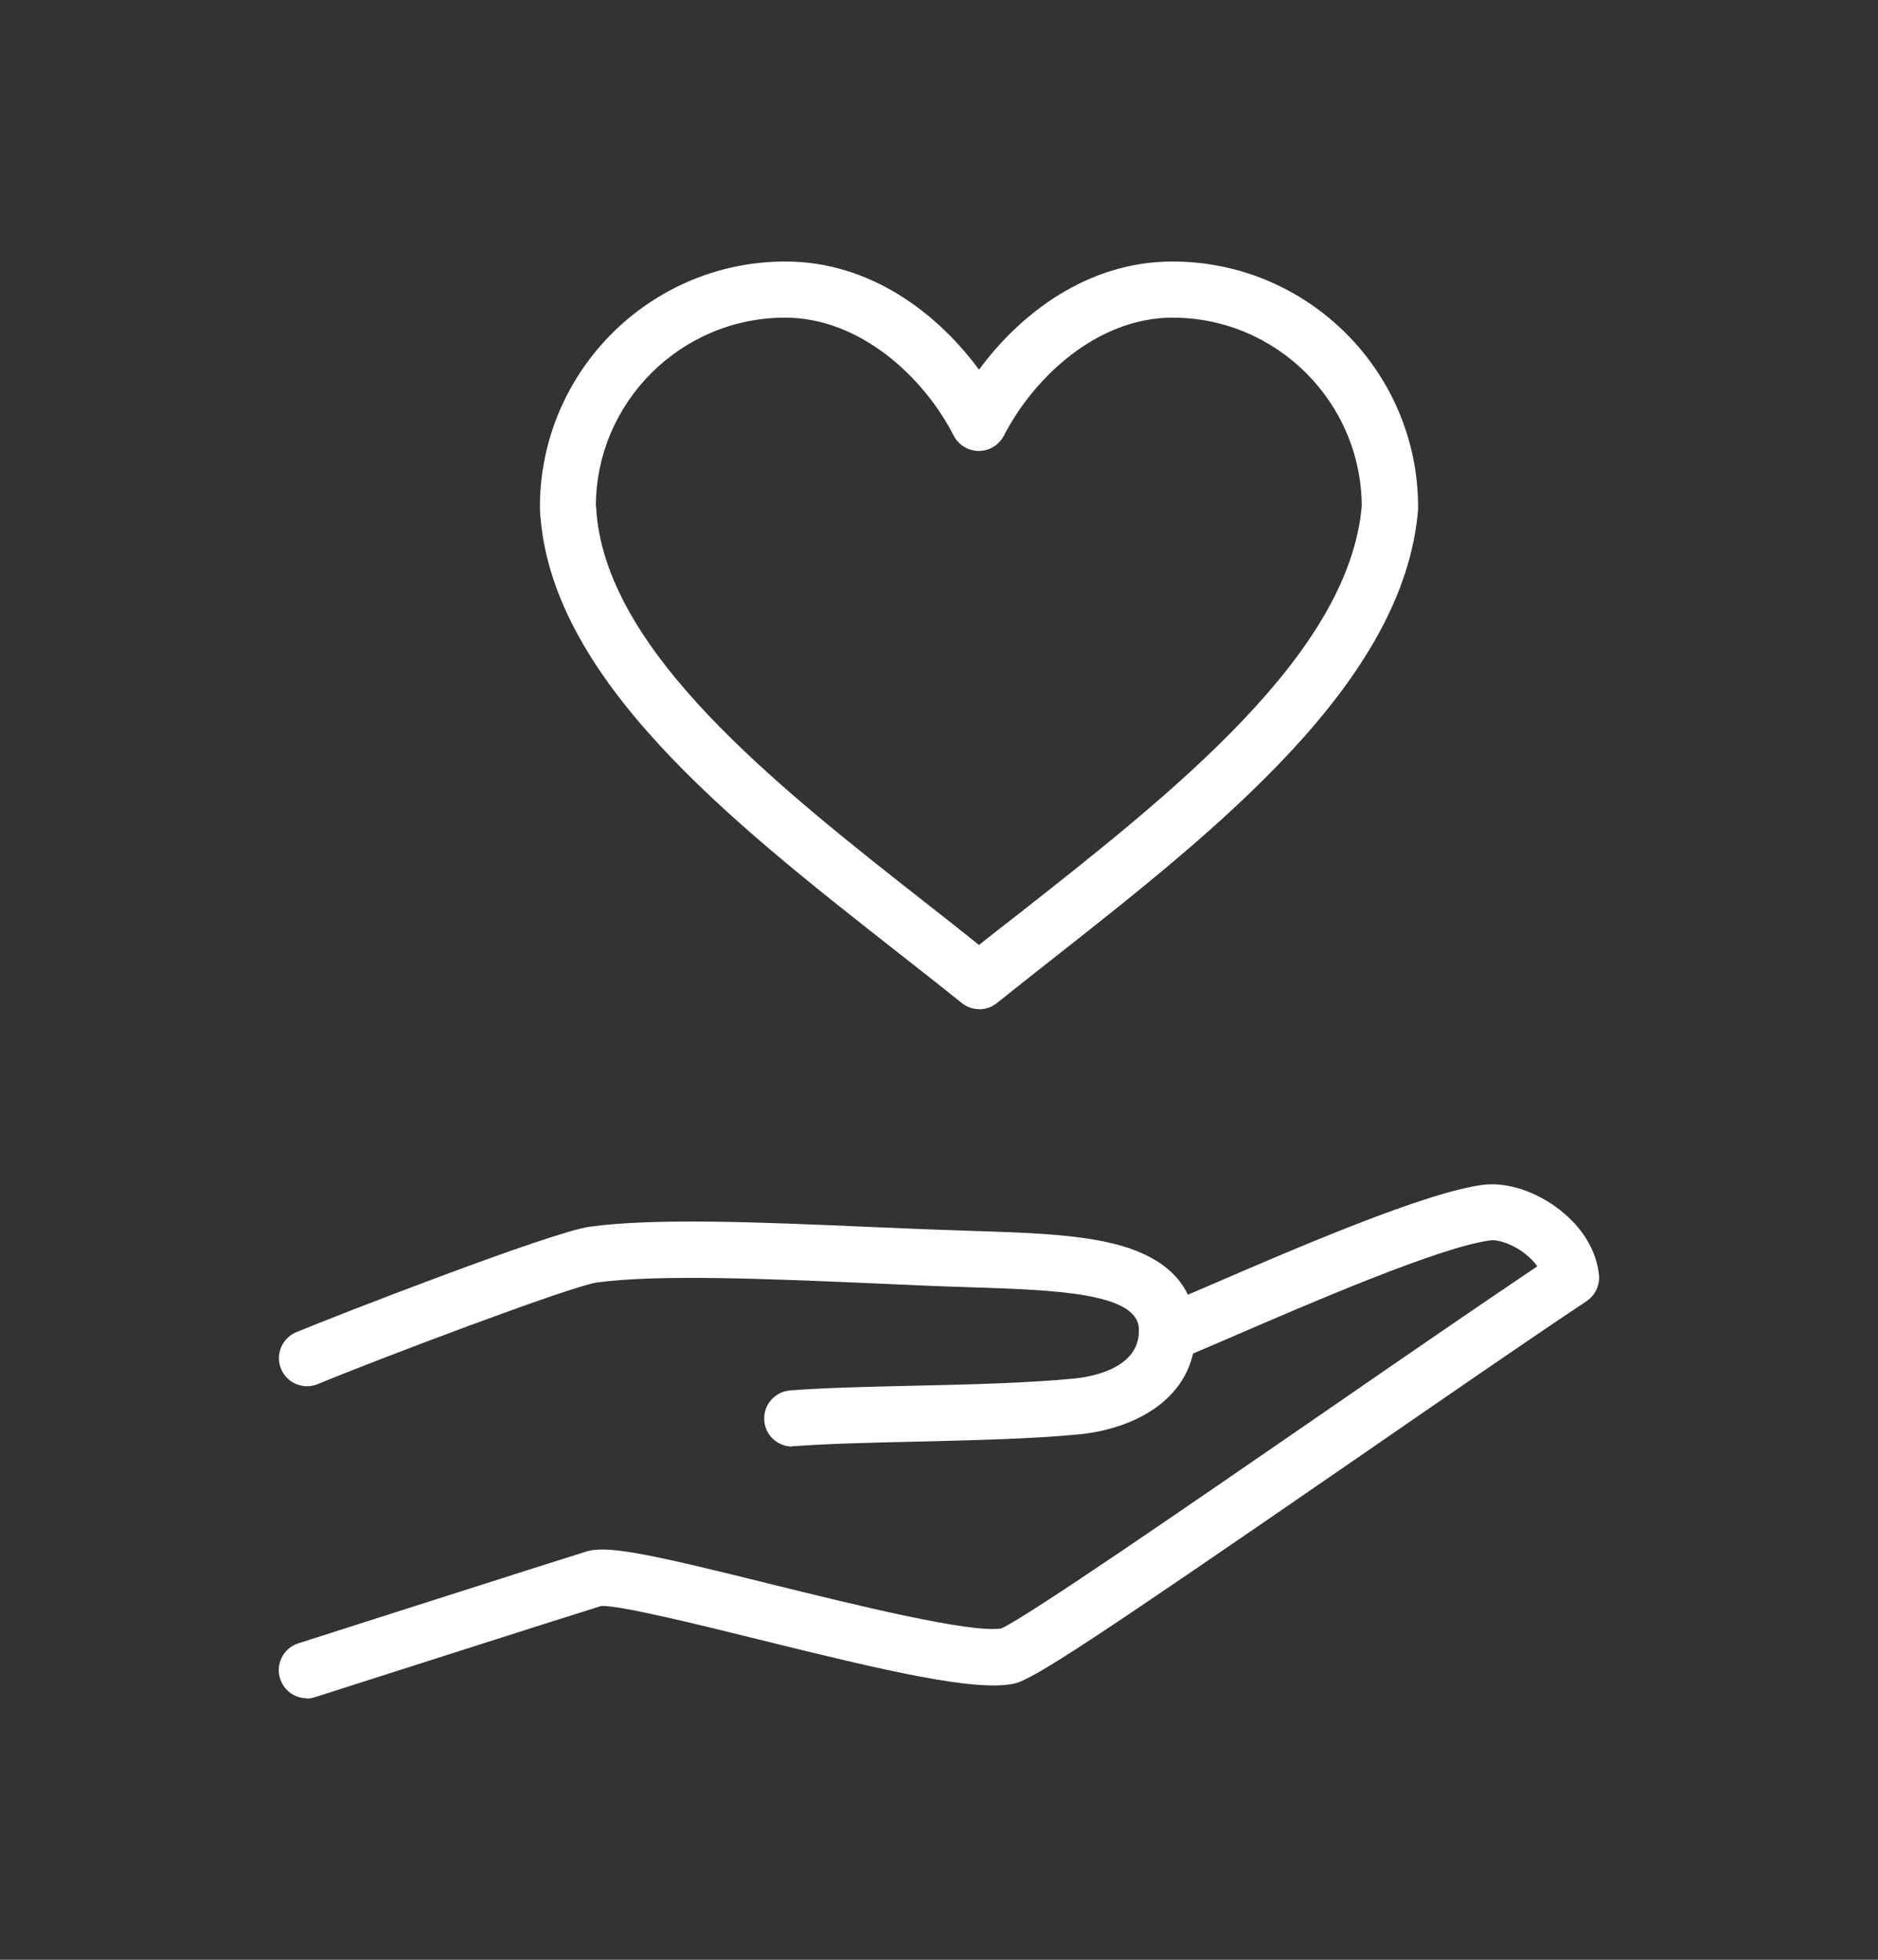
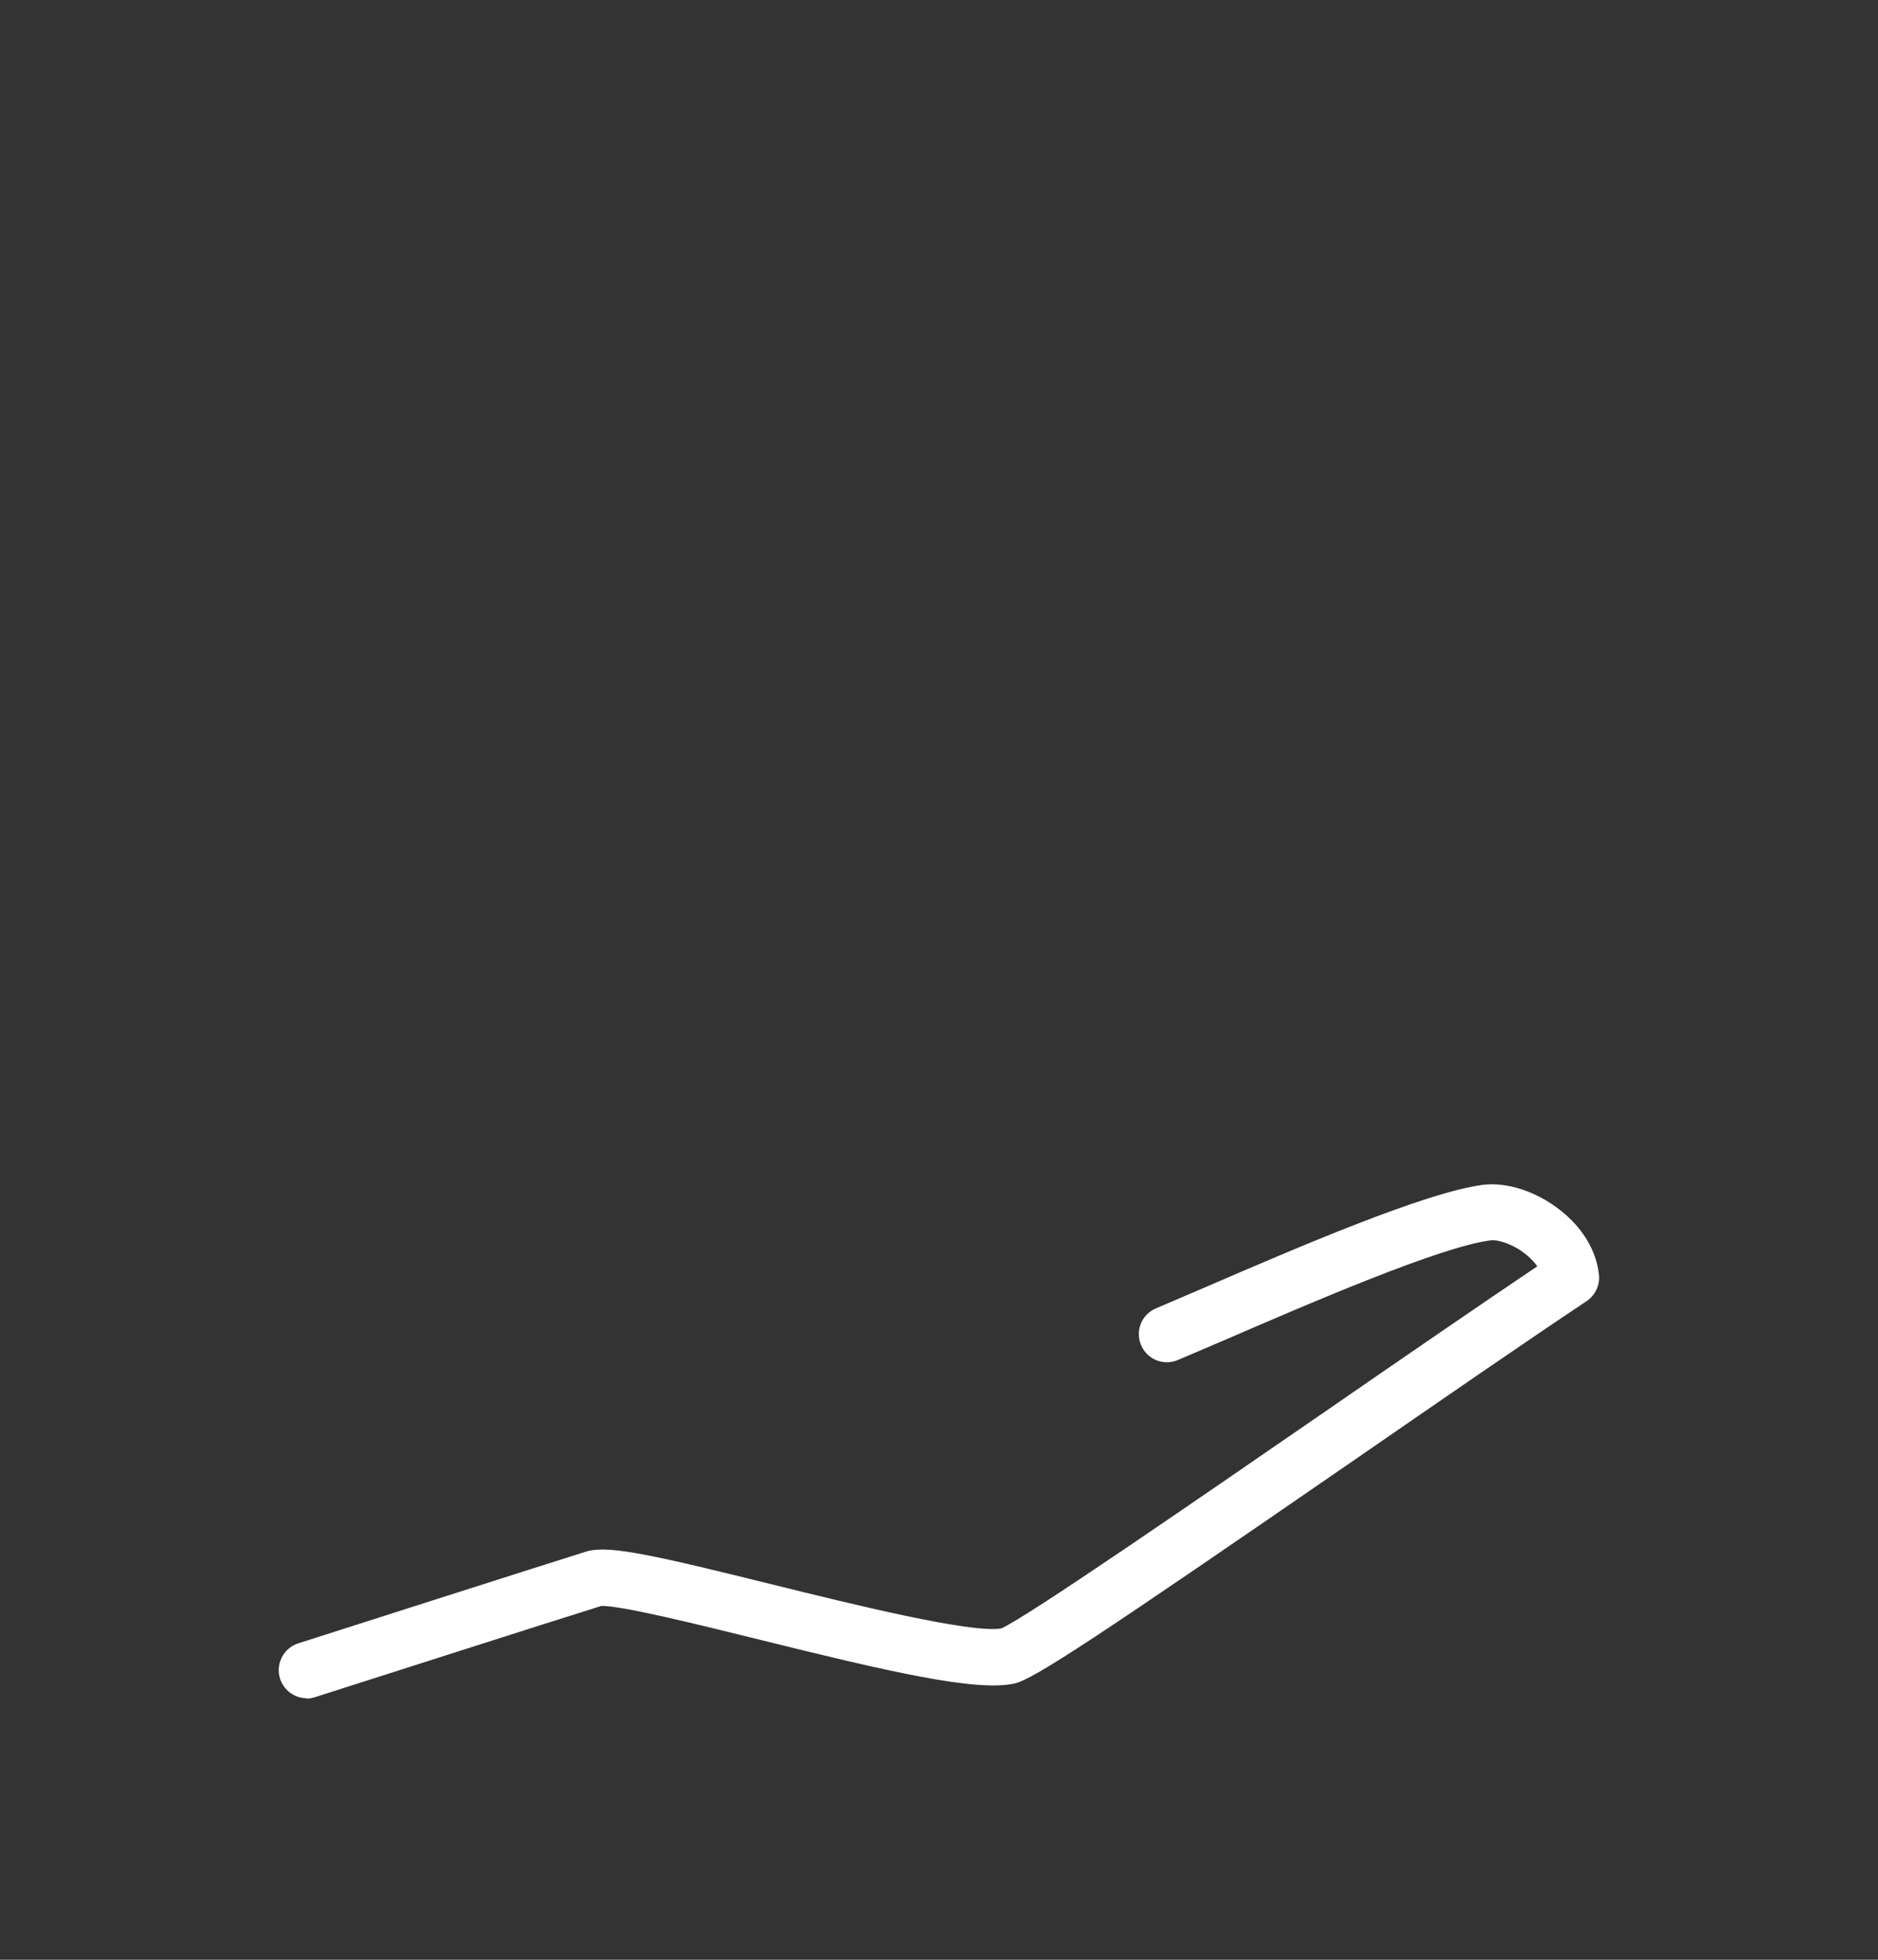
<svg xmlns="http://www.w3.org/2000/svg" id="_レイヤー_6" data-name="レイヤー 6" viewBox="0 0 92 96">
  <rect x="0" y="0" width="92" height="96" fill="#333333" stroke="none" />
  <defs>
    <style> .cls-1 { fill: #fff; } </style>
  </defs>
  <g>
-     <path class="cls-1" d="M38.81,70.86c-.71,0-1.32-.55-1.37-1.27-.06-.76.51-1.42,1.27-1.48,1.7-.13,3.83-.18,6.07-.23,2.73-.06,5.56-.13,7.82-.35.78-.07,3.31-.47,3.19-2.47-.11-1.74-4.2-1.87-8.16-2-1.62-.05-3.33-.12-4.98-.2-5.11-.22-10.39-.44-13.39-.04-1.27.17-10.93,3.83-13.69,4.98-.7.29-1.51-.04-1.8-.74-.29-.7.04-1.51.74-1.8,1.72-.72,12.5-4.92,14.39-5.17,3.25-.44,8.41-.22,13.88.02,1.65.07,3.35.14,4.95.19,2.56.08,4.97.16,6.85.63,2.51.63,3.85,1.96,3.97,3.95.22,3.55-2.92,5.11-5.67,5.38-2.37.23-5.24.29-8.02.36-2.21.05-4.29.1-5.93.22-.04,0-.07,0-.11,0Z" />
    <path class="cls-1" d="M15.03,83.19c-.58,0-1.12-.37-1.31-.96-.23-.72.17-1.5.89-1.73.53-.17,12.95-4.14,14.15-4.51.03,0,.05-.02.08-.02,1.1-.26,3.33.24,8.97,1.64,3.89.96,9.74,2.41,11.24,2.16,1.28-.57,9.34-6.13,15.83-10.6,3.71-2.56,7.53-5.19,10.43-7.14-.15-.21-.34-.41-.58-.6-.63-.5-1.36-.72-1.72-.67-2.46.32-8.76,3.04-12.92,4.84-.89.38-1.7.73-2.39,1.02-.7.3-1.51-.03-1.8-.73-.3-.7.03-1.51.73-1.8.68-.29,1.48-.63,2.36-1.01,4.56-1.97,10.82-4.67,13.65-5.04,1.17-.15,2.63.32,3.79,1.24,1.11.87,1.78,2,1.9,3.17.05.51-.18,1-.61,1.29-2.96,1.97-7.19,4.89-11.29,7.72-12.85,8.86-15.82,10.81-16.74,11.01-1.88.41-6.19-.59-12.56-2.17-2.87-.71-6.8-1.68-7.68-1.63-1.63.5-13.9,4.43-14.03,4.47-.14.04-.28.07-.42.07Z" />
  </g>
-   <path class="cls-1" d="M47.96,49.43c-.31,0-.61-.1-.86-.31-1.07-.86-2.17-1.72-3.33-2.63-7.94-6.24-16.95-13.31-17.32-21.59,0-.02,0-.04,0-.06,0-6.63,5.39-12.03,12.03-12.03,4.16,0,7.46,2.55,9.48,5.3,2.02-2.75,5.32-5.3,9.48-5.3,6.63,0,12.03,5.39,12.03,12.03,0,.04,0,.07,0,.11-.68,8.48-9.88,15.71-17.99,22.09-.9.71-1.79,1.41-2.65,2.1-.25.2-.56.3-.86.3ZM29.2,24.8c.34,7.01,8.8,13.66,16.27,19.52.86.67,1.68,1.32,2.49,1.97.59-.47,1.2-.95,1.81-1.42,7.65-6.01,16.32-12.83,16.94-20.09-.03-5.09-4.18-9.22-9.27-9.22-3.66,0-6.78,2.9-8.26,5.78-.24.46-.71.75-1.23.75s-.99-.29-1.23-.75c-1.47-2.88-4.6-5.78-8.26-5.78-5.1,0-9.26,4.14-9.27,9.24ZM68.09,24.83h0,0Z" />
</svg>